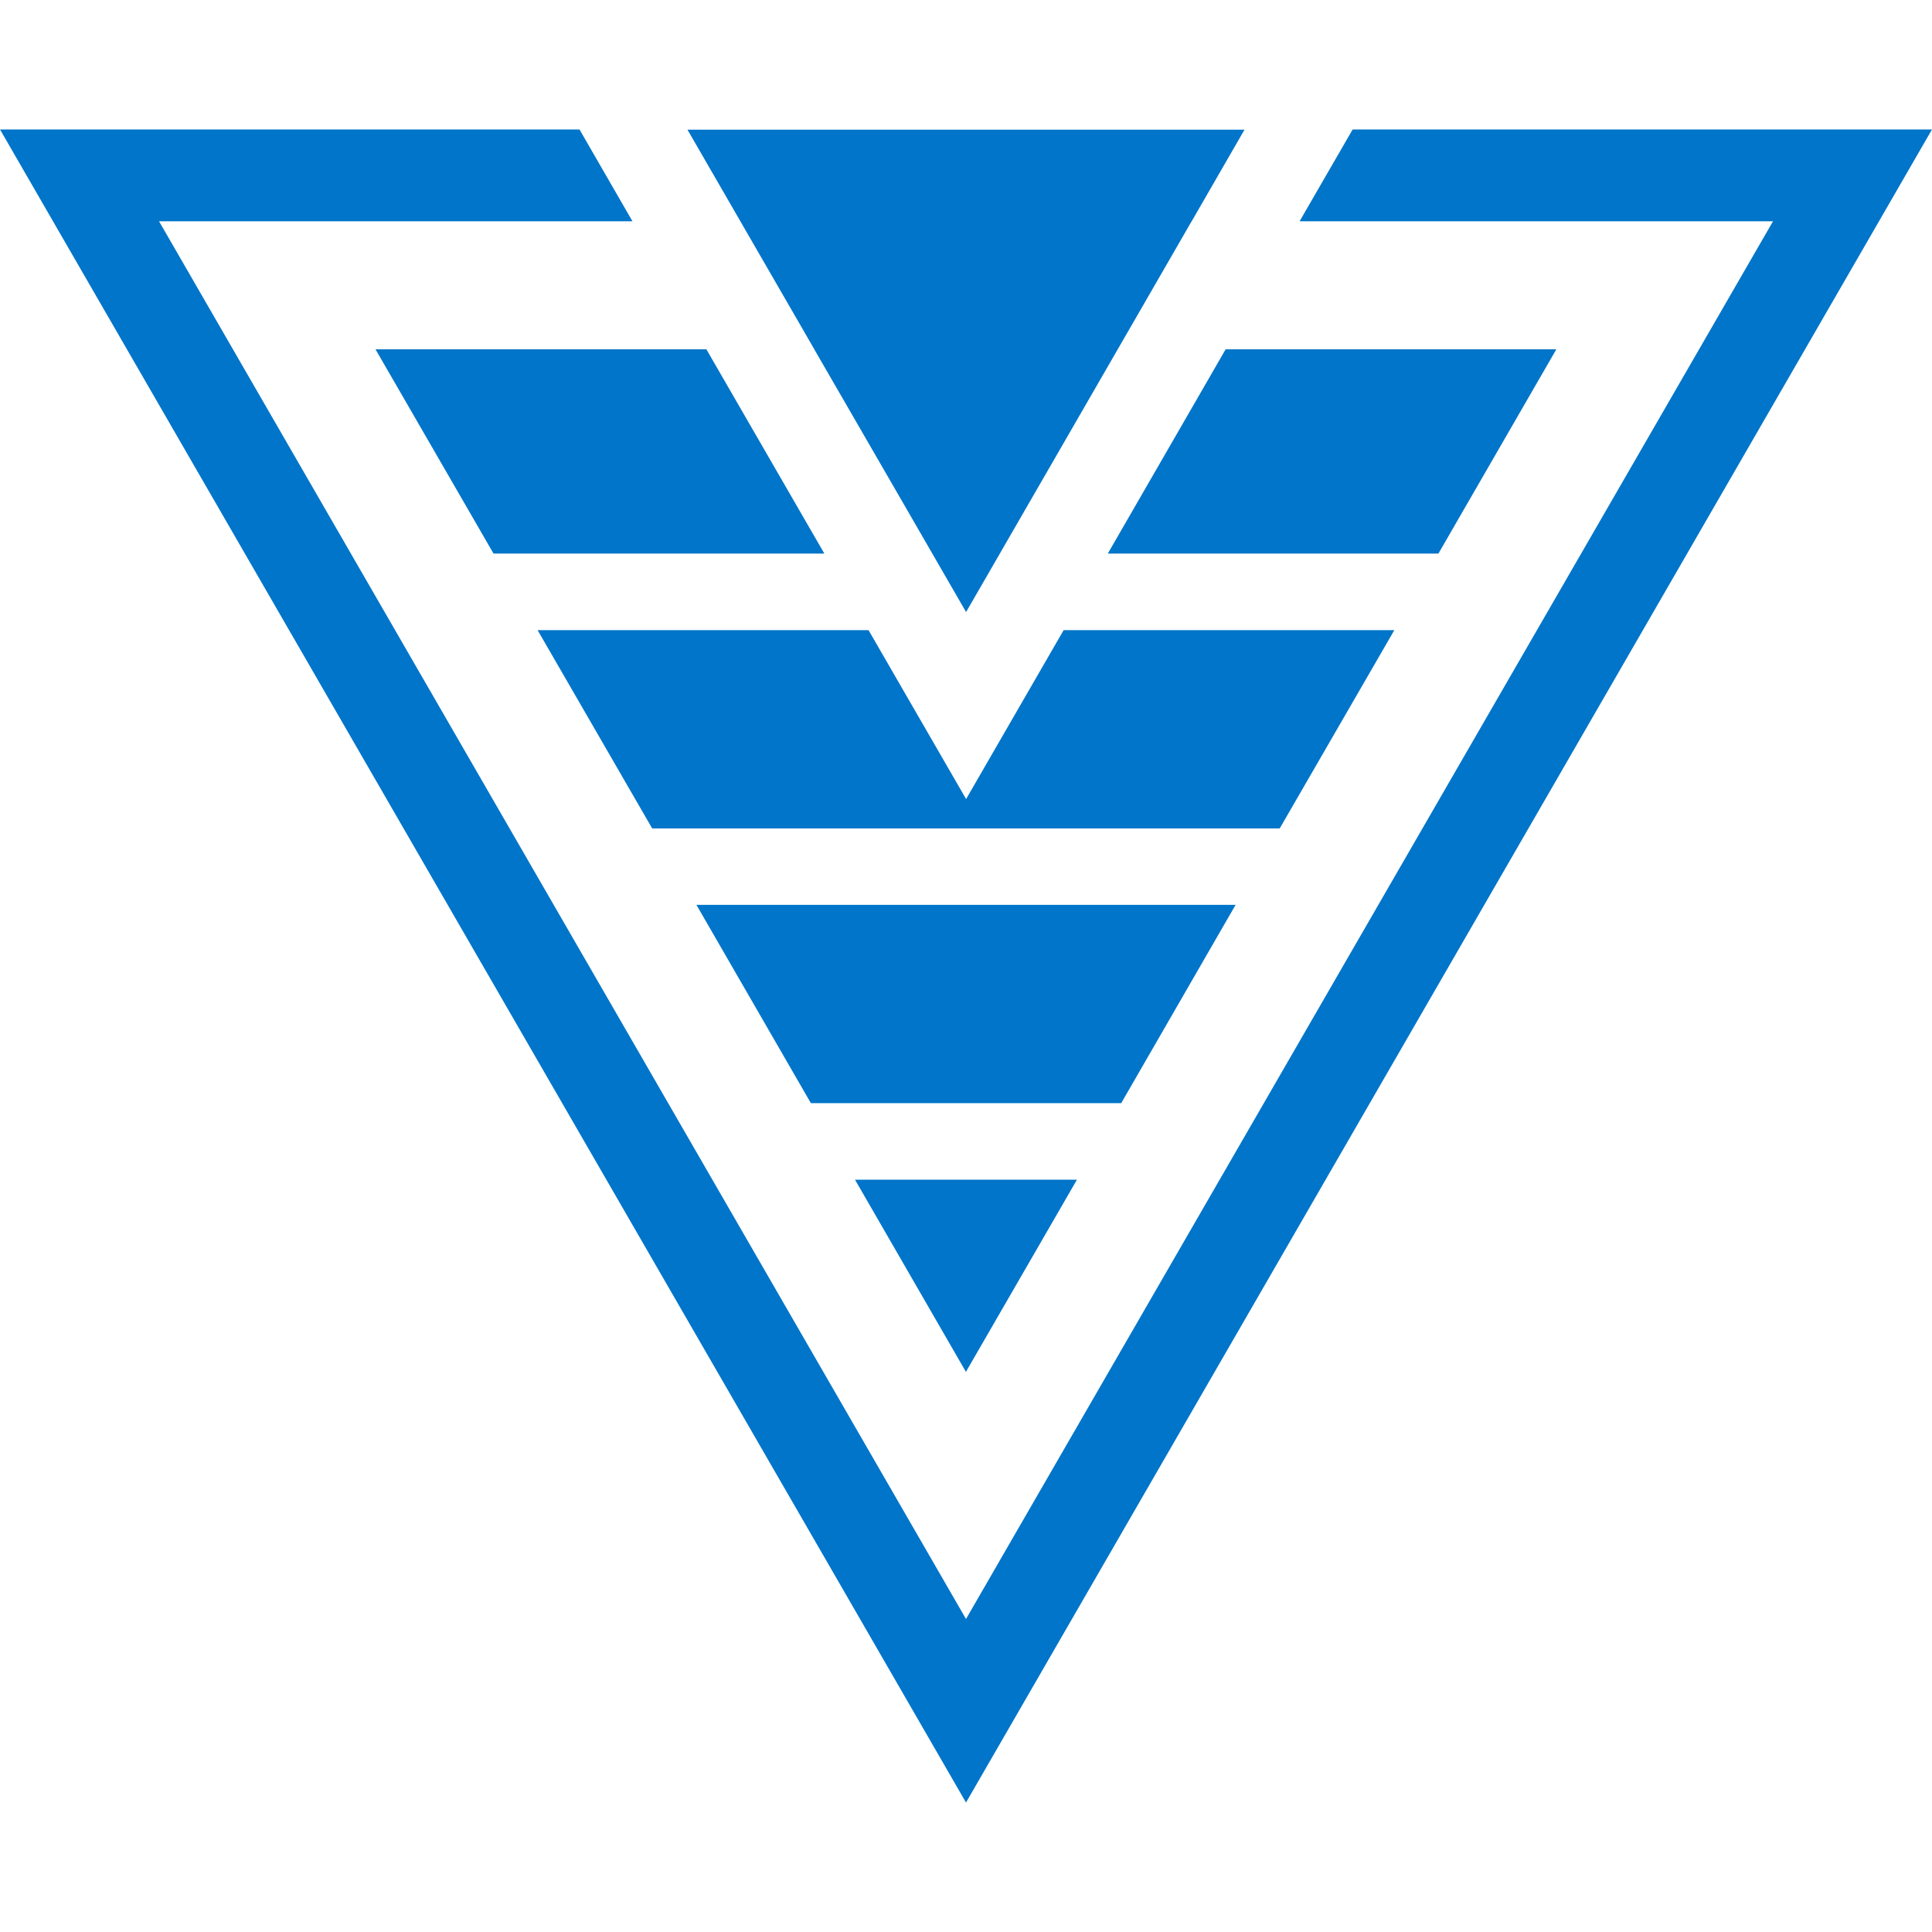
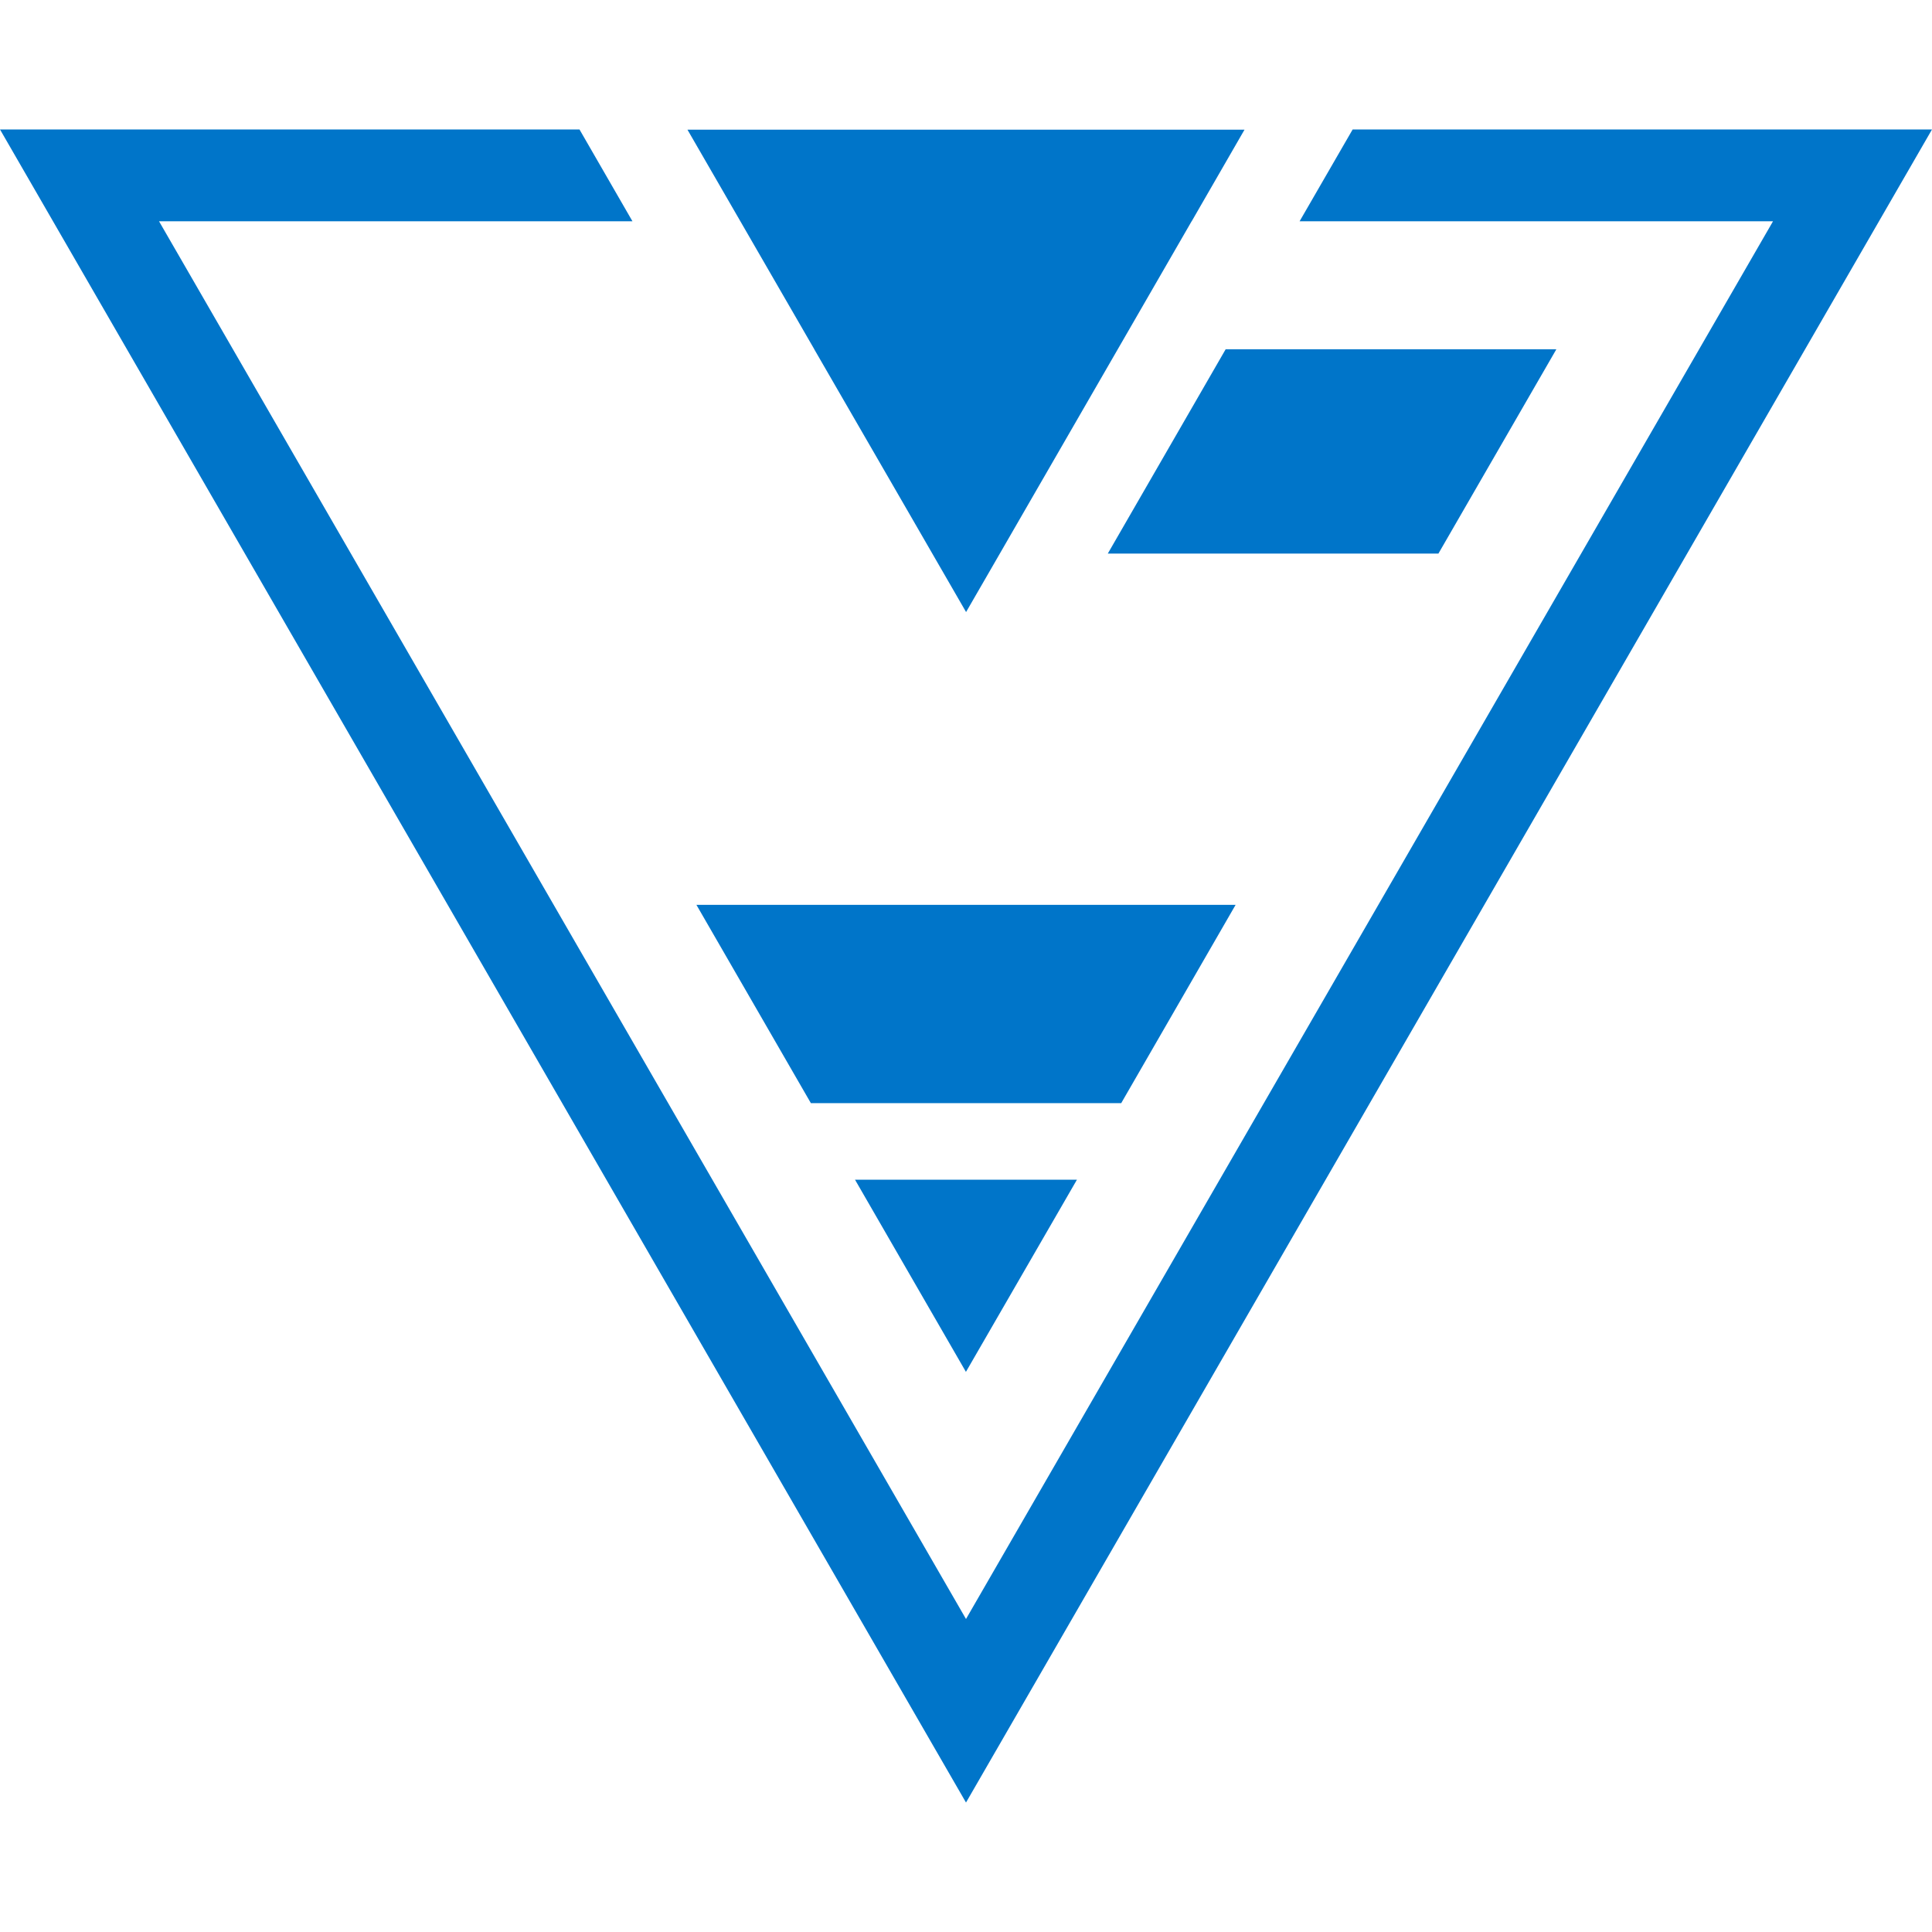
<svg xmlns="http://www.w3.org/2000/svg" version="1.1" id="Layer_1" x="0px" y="0px" width="150px" height="150px" viewBox="0 0 150 150" enable-background="new 0 0 150 150" xml:space="preserve">
  <g>
    <polygon fill="#0075C9" points="105.02,10.051 100.9,17.181 137.656,17.181 75,125.699 12.348,17.181 49.104,17.181 44.991,10.051    0,10.051 75,139.949 150,10.051  " />
    <polygon fill="#0075C9" points="95.931,70.254 54.071,70.254 62.955,85.646 87.052,85.646  " />
    <polygon fill="#0075C9" points="83.614,91.59 66.382,91.59 74.994,106.512  " />
-     <polygon fill="#0075C9" points="108.256,48.923 82.581,48.923 75.008,62.039 67.432,48.923 41.738,48.923 50.636,64.319    99.356,64.319  " />
    <polygon fill="#0075C9" points="63.22,27.12 70.041,38.921 75.006,47.52 77.628,42.979 77.628,42.979 78.968,40.657 92.517,17.181    92.522,17.181 96.623,10.069 96.62,10.069 53.377,10.069 53.375,10.069 63.224,27.12  " />
    <polygon fill="#0075C9" points="120.834,27.12 95.158,27.12 86.01,42.979 111.679,42.979  " />
-     <polygon fill="#0075C9" points="29.154,27.12 38.317,42.979 64.002,42.979 54.843,27.12  " />
  </g>
</svg>